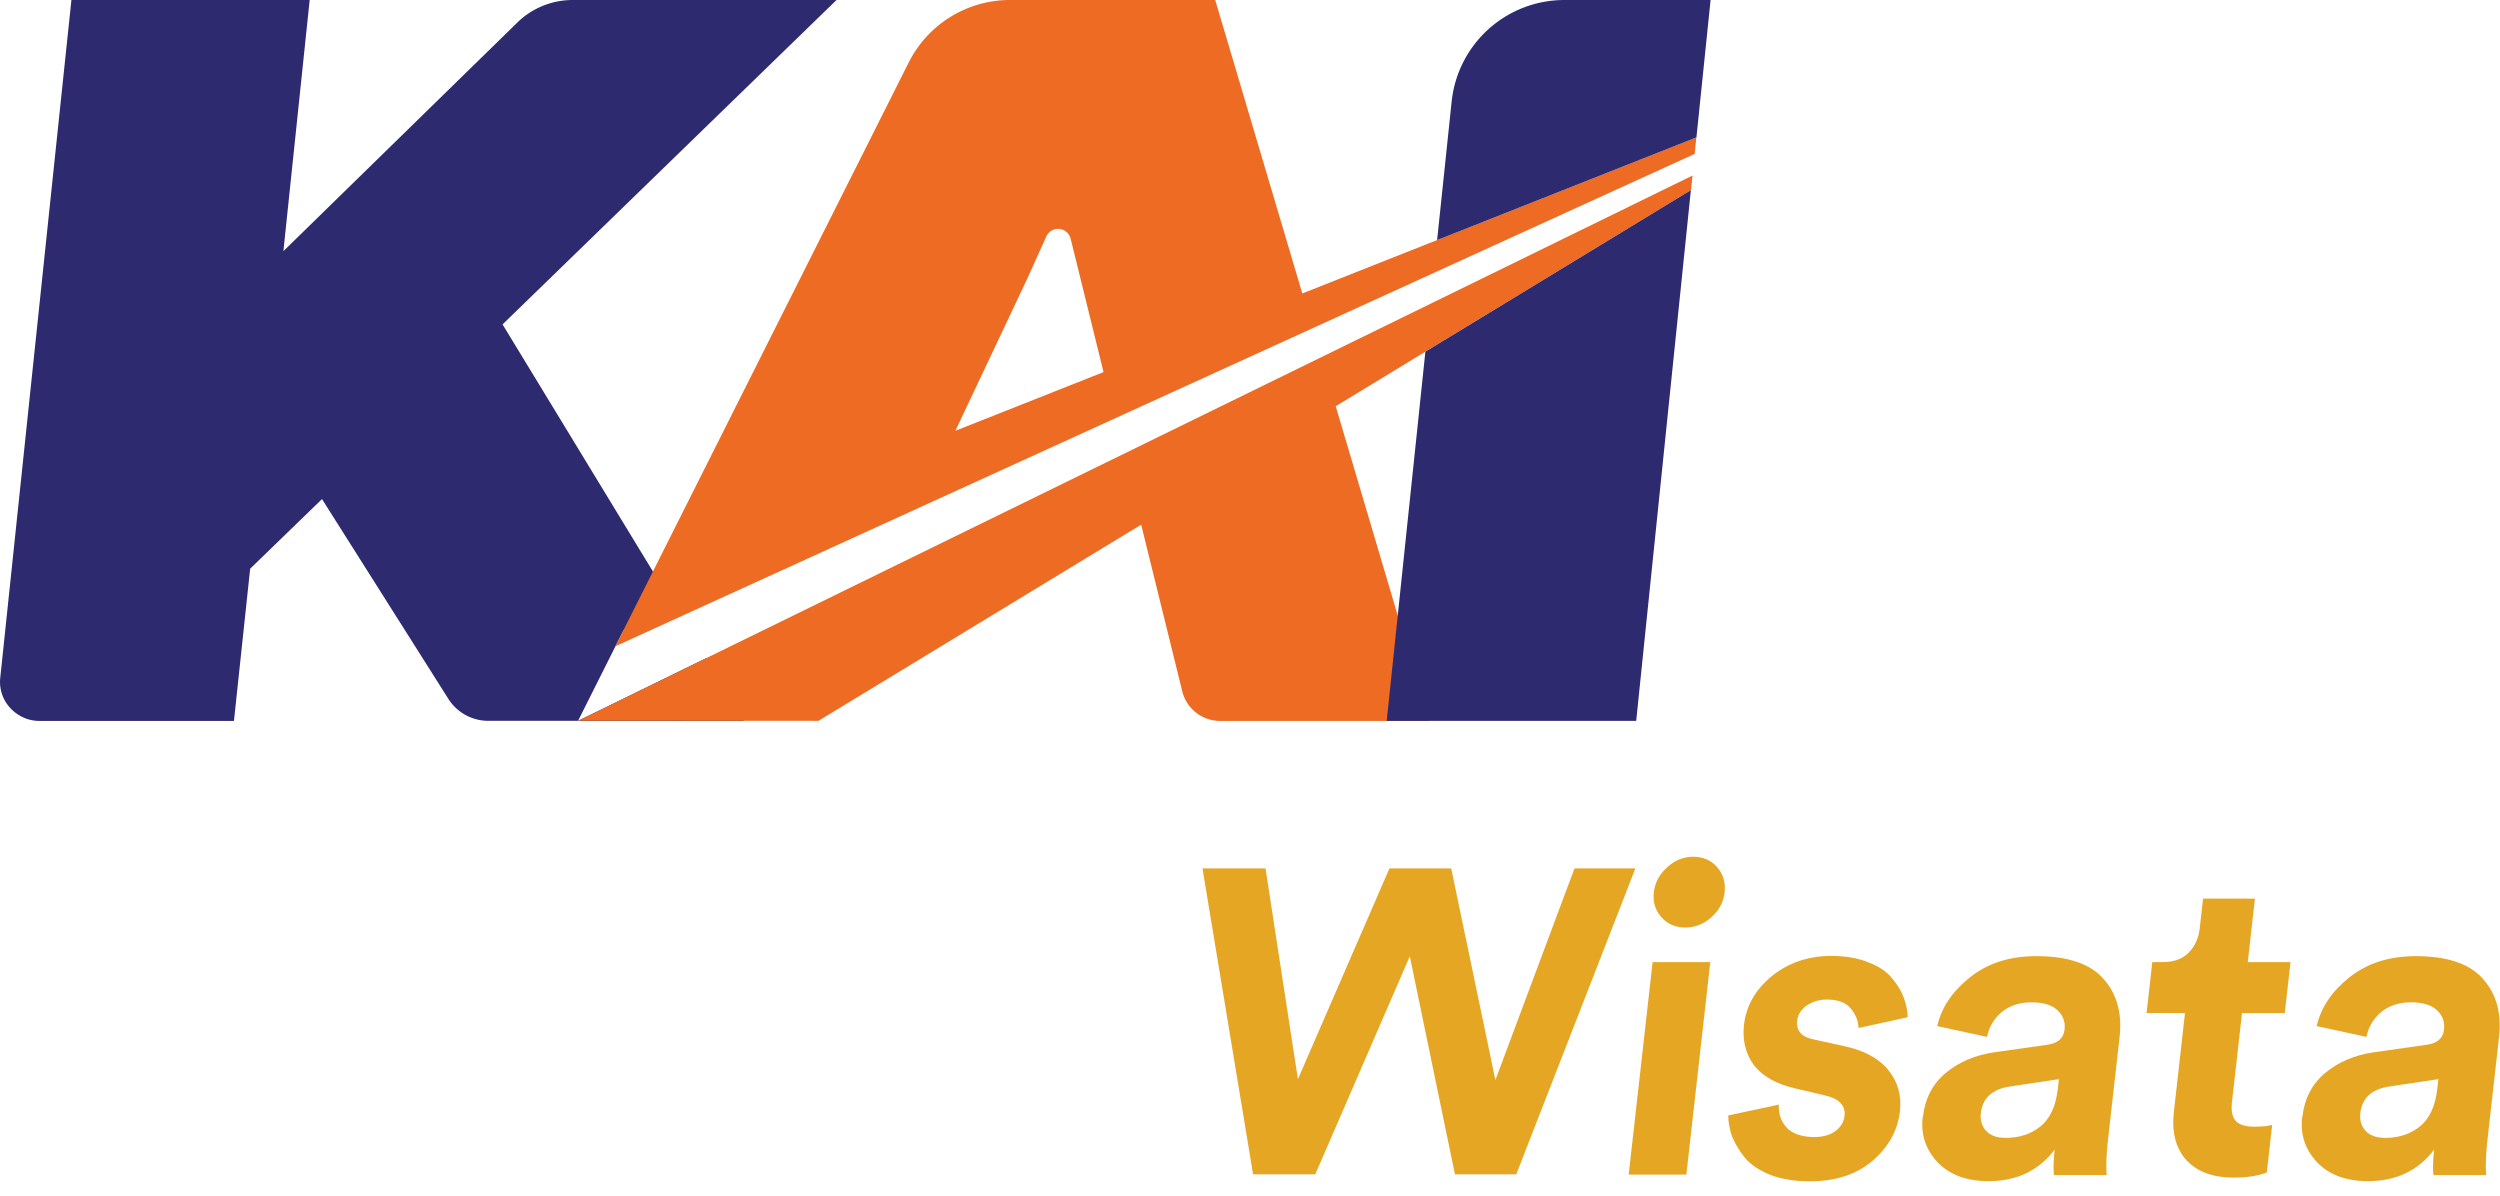
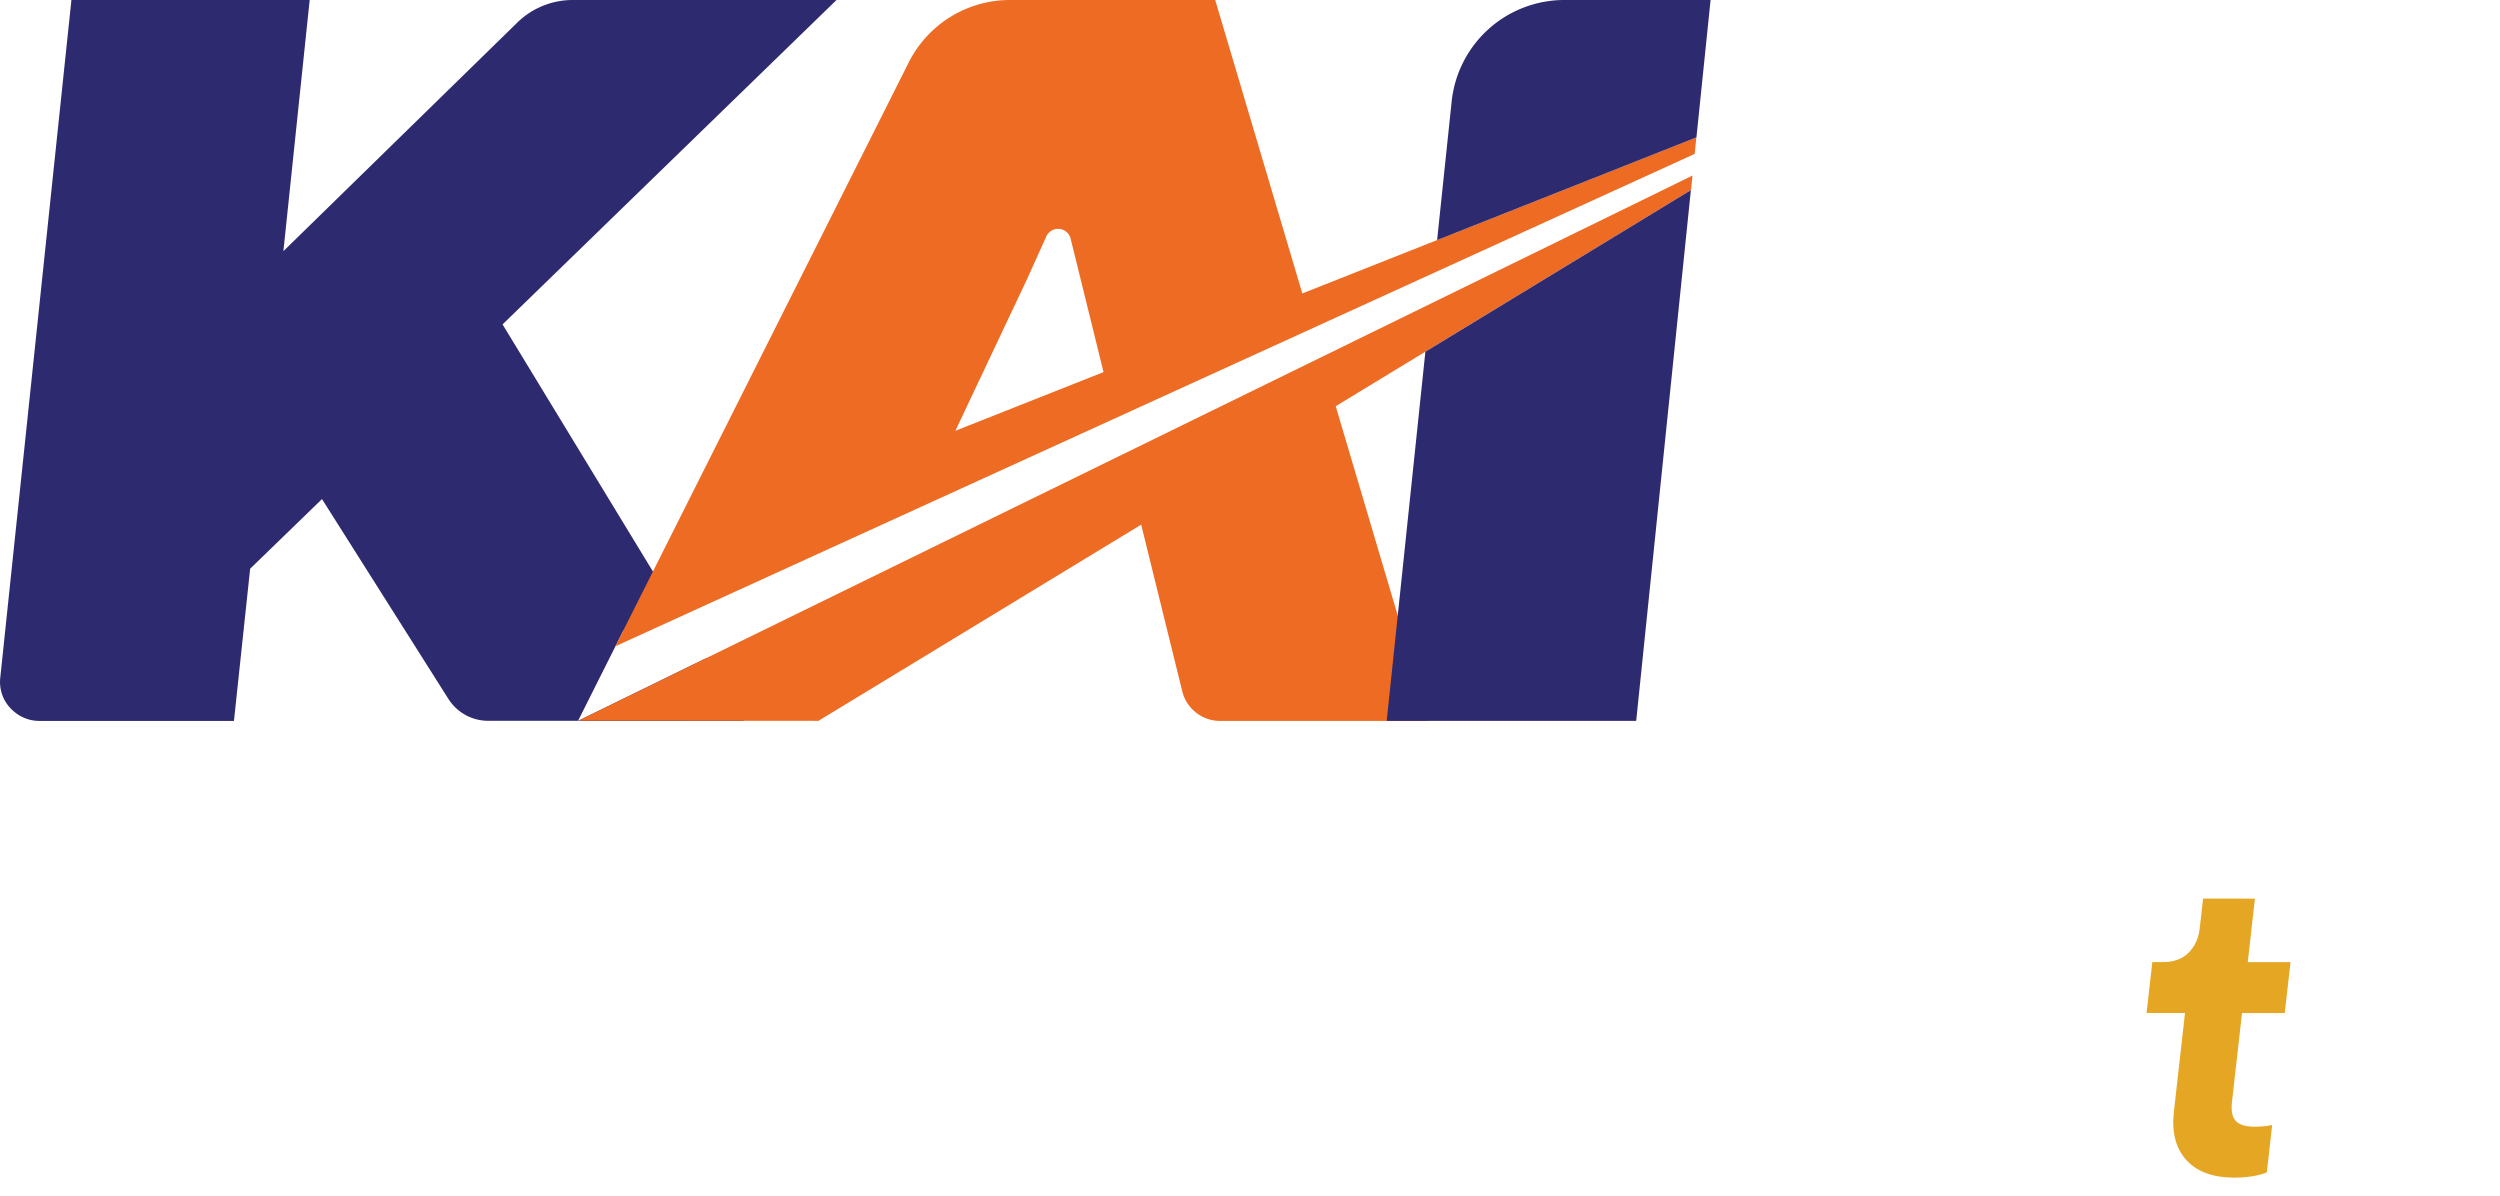
<svg xmlns="http://www.w3.org/2000/svg" xmlns:ns1="http://sodipodi.sourceforge.net/DTD/sodipodi-0.dtd" xmlns:ns2="http://www.inkscape.org/namespaces/inkscape" xmlns:xlink="http://www.w3.org/1999/xlink" width="99.7" height="47.702" version="1.1" id="svg21" ns1:docname="Logo KAI Wisata.svg" ns2:version="1.0.1 (3bc2e813f5, 2020-09-07)">
  <ns1:namedview pagecolor="#ffffff" bordercolor="#666666" borderopacity="1" objecttolerance="10" gridtolerance="10" guidetolerance="10" ns2:pageopacity="0" ns2:pageshadow="2" ns2:window-width="1366" ns2:window-height="705" id="namedview23" showgrid="false" ns2:zoom="10.451354" ns2:cx="49.849998" ns2:cy="23.551001" ns2:window-x="-8" ns2:window-y="-8" ns2:window-maximized="1" ns2:current-layer="svg21" />
  <path d="m 23.054,28.747 h 6.61 l -1.516,-2.492 z m 3.858,-4.52 -6.87,-11.29 L 33.36,0 H 22.84 A 3.16,3.16 0 0 0 20.632,0.898 L 11.302,10.016 12.35,0 H 2.848 L 0.01,27.033 c -0.047,0.438 0.095,0.876 0.4,1.203 0.305,0.327 0.715,0.514 1.156,0.514 H 9.33 l 0.646,-6.07 2.865,-2.777 5.04,7.968 a 1.88,1.88 0 0 0 1.59,0.875 h 3.582 l 1.807,-3.603 z" fill="#2d2a70" id="path2" />
  <path d="m 32.64,28.747 12.87,-7.824 1.638,6.644 c 0.17,0.695 0.794,1.183 1.51,1.183 h 8.33 L 53.268,16.2 67.438,7.58 67.498,7 23.065,28.742 Z M 51.936,11.703 48.462,0 H 40.277 A 4.52,4.52 0 0 0 36.239,2.492 L 24.54,25.774 67.584,6.137 67.651,5.477 Z M 38.1,17.18 40.97,11.107 41.727,9.429 c 0.09,-0.2 0.298,-0.32 0.516,-0.3 0.218,0.02 0.4,0.175 0.454,0.387 l 1.312,5.323 z" fill="#ed6b23" id="path4" />
  <path d="M 62.384,0 A 4.52,4.52 0 0 0 57.892,4.048 L 57.312,9.574 67.654,5.478 68.218,0 Z m -7.082,28.747 h 9.95 l 2.18,-21.164 -10.588,6.443 z" fill="#2d2a70" id="path6" />
  <g fill="#e5a623" id="g16">
-     <path d="m 59.636,43.072 3.155,-8.44 h 2.428 l -4.75,12.2 h -2.446 l -1.8,-8.697 -3.77,8.697 h -2.48 l -2.018,-12.2 h 2.514 l 1.292,8.405 3.65,-8.405 h 2.463 z m 7.616,3.77 h -2.3 l 0.954,-8.473 h 2.3 z m -1.3,-11.246 q 0.066,-0.586 0.526,-1 0.462,-0.43 1.047,-0.43 0.586,0 0.952,0.413 0.367,0.413 0.3,1.016 -0.064,0.568 -0.524,0.982 -0.46,0.413 -1.045,0.413 -0.586,0 -0.952,-0.413 -0.367,-0.413 -0.303,-0.982 z m 2.975,8.887 2.012,-0.43 q -0.028,0.55 0.326,0.93 0.373,0.362 1.08,0.362 0.534,0 0.854,-0.24 0.32,-0.24 0.36,-0.603 0.072,-0.637 -0.82,-0.827 l -1.1,-0.258 q -1.16,-0.258 -1.686,-0.93 -0.5,-0.672 -0.405,-1.602 0.13,-1.154 1.117,-1.963 1.004,-0.8 2.365,-0.8 0.86,0 1.486,0.258 0.627,0.24 0.944,0.637 0.32,0.38 0.464,0.775 0.145,0.396 0.154,0.775 l -1.96,0.43 q -0.018,-0.448 -0.324,-0.792 -0.288,-0.344 -0.943,-0.344 -0.448,0 -0.802,0.24 -0.337,0.24 -0.378,0.603 -0.07,0.62 0.7,0.758 l 1.176,0.258 q 1.194,0.258 1.753,0.947 0.577,0.7 0.468,1.653 -0.128,1.137 -1.082,1.963 -0.954,0.827 -2.52,0.827 -0.896,0 -1.573,-0.258 -0.675,-0.276 -1.025,-0.7 -0.33,-0.43 -0.5,-0.844 -0.14,-0.43 -0.148,-0.827 z" id="path8" />
    <use xlink:href="#B" id="use10" x="0" y="0" width="100%" height="100%" />
    <path d="m 89.926,35.838 -0.285,2.532 h 1.705 l -0.23,2.032 h -1.705 l -0.4,3.548 q -0.06,0.534 0.156,0.758 0.216,0.224 0.733,0.224 0.465,0 0.714,-0.07 l -0.213,1.894 q -0.523,0.207 -1.315,0.207 -1.24,0 -1.886,-0.69 -0.644,-0.706 -0.506,-1.93 l 0.444,-3.944 h -1.533 l 0.23,-2.032 h 0.43 q 0.637,0 1.005,-0.362 0.387,-0.38 0.455,-0.982 l 0.134,-1.188 z" id="path12" />
    <use xlink:href="#B" x="15.133" id="use14" y="0" width="100%" height="100%" />
  </g>
  <defs id="defs19">
-     <path id="B" d="m 76.687,44.535 q 0.122,-1.085 0.902,-1.74 0.78,-0.654 1.92,-0.827 l 2.12,-0.3 q 0.647,-0.086 0.705,-0.603 0.054,-0.482 -0.3,-0.792 -0.327,-0.3 -1.016,-0.3 -0.723,0 -1.2,0.396 -0.458,0.396 -0.576,0.982 l -1.984,-0.43 q 0.245,-1.102 1.304,-1.946 1.06,-0.844 2.644,-0.844 1.894,0 2.687,0.913 0.795,0.896 0.636,2.308 l -0.47,4.168 q -0.085,0.758 -0.048,1.343 h -2.1 q -0.043,-0.38 0.028,-1.016 -0.95,1.257 -2.64,1.257 -1.31,0 -2.033,-0.758 -0.707,-0.758 -0.59,-1.79 z m 3.298,0.844 q 0.81,0 1.377,-0.448 0.586,-0.465 0.705,-1.516 l 0.043,-0.38 -1.945,0.293 q -1.068,0.155 -1.17,1.068 -0.047,0.413 0.213,0.706 0.262,0.276 0.778,0.276 z" />
-   </defs>
+     </defs>
</svg>